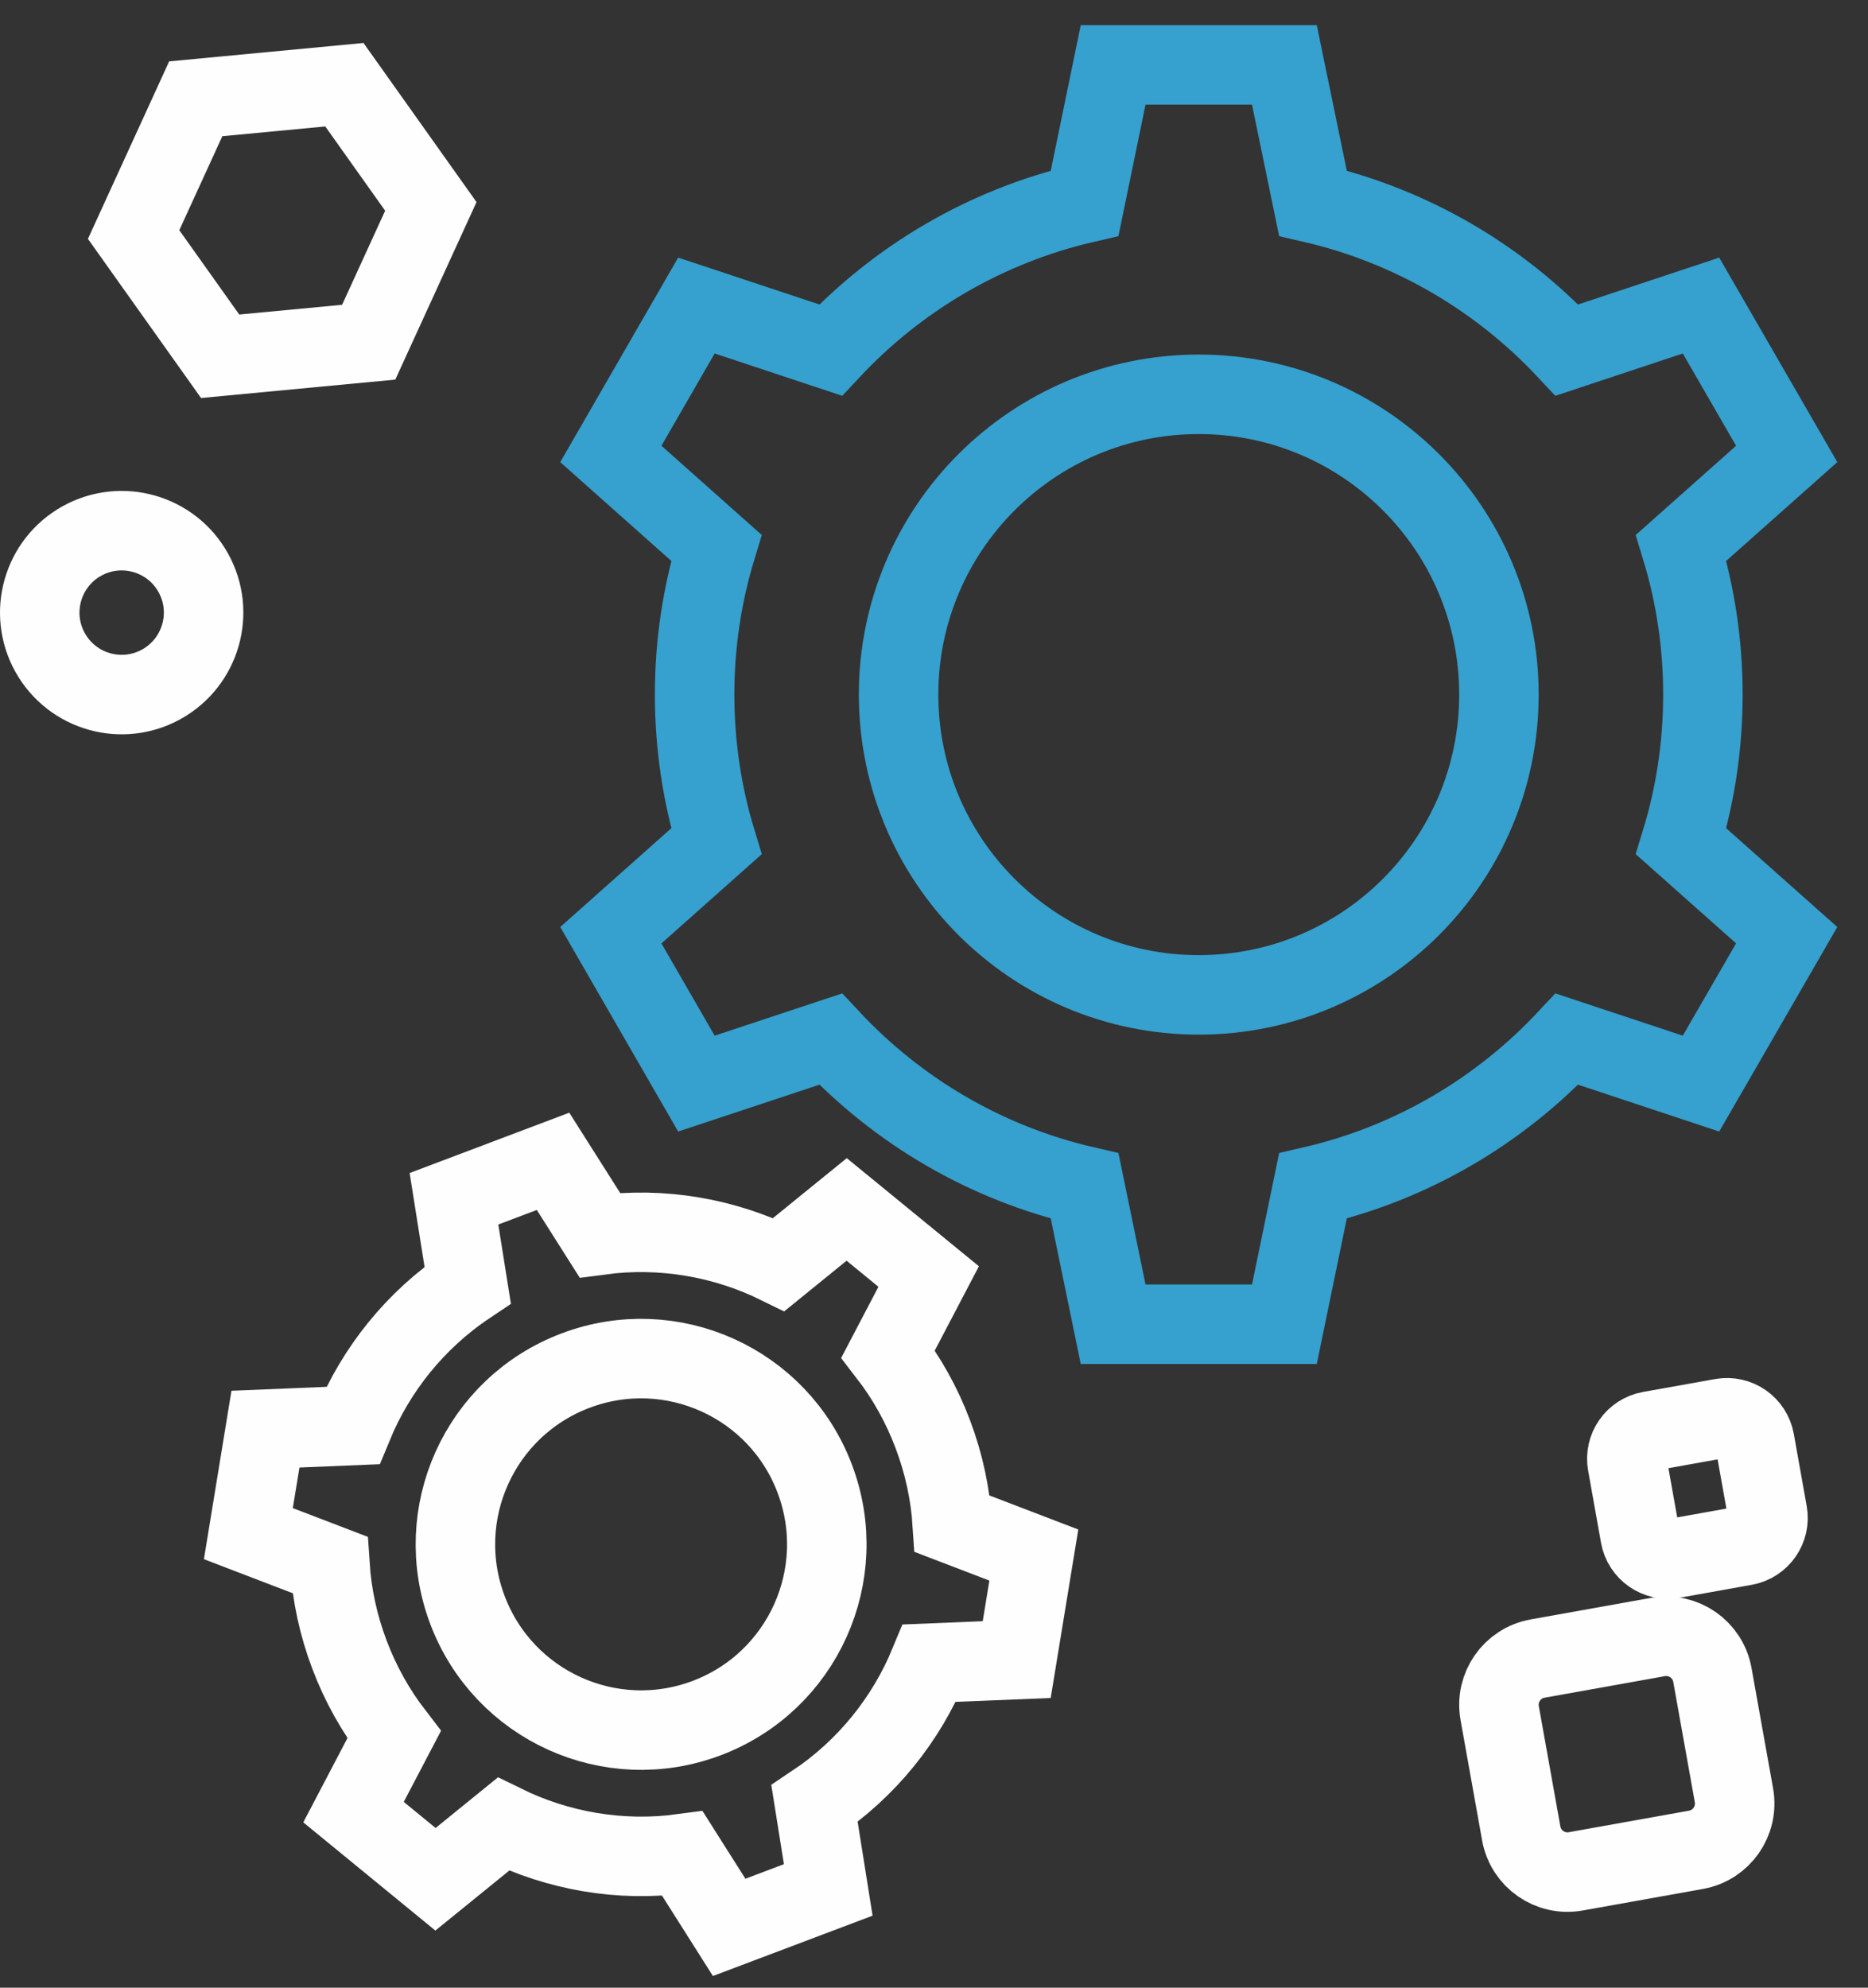
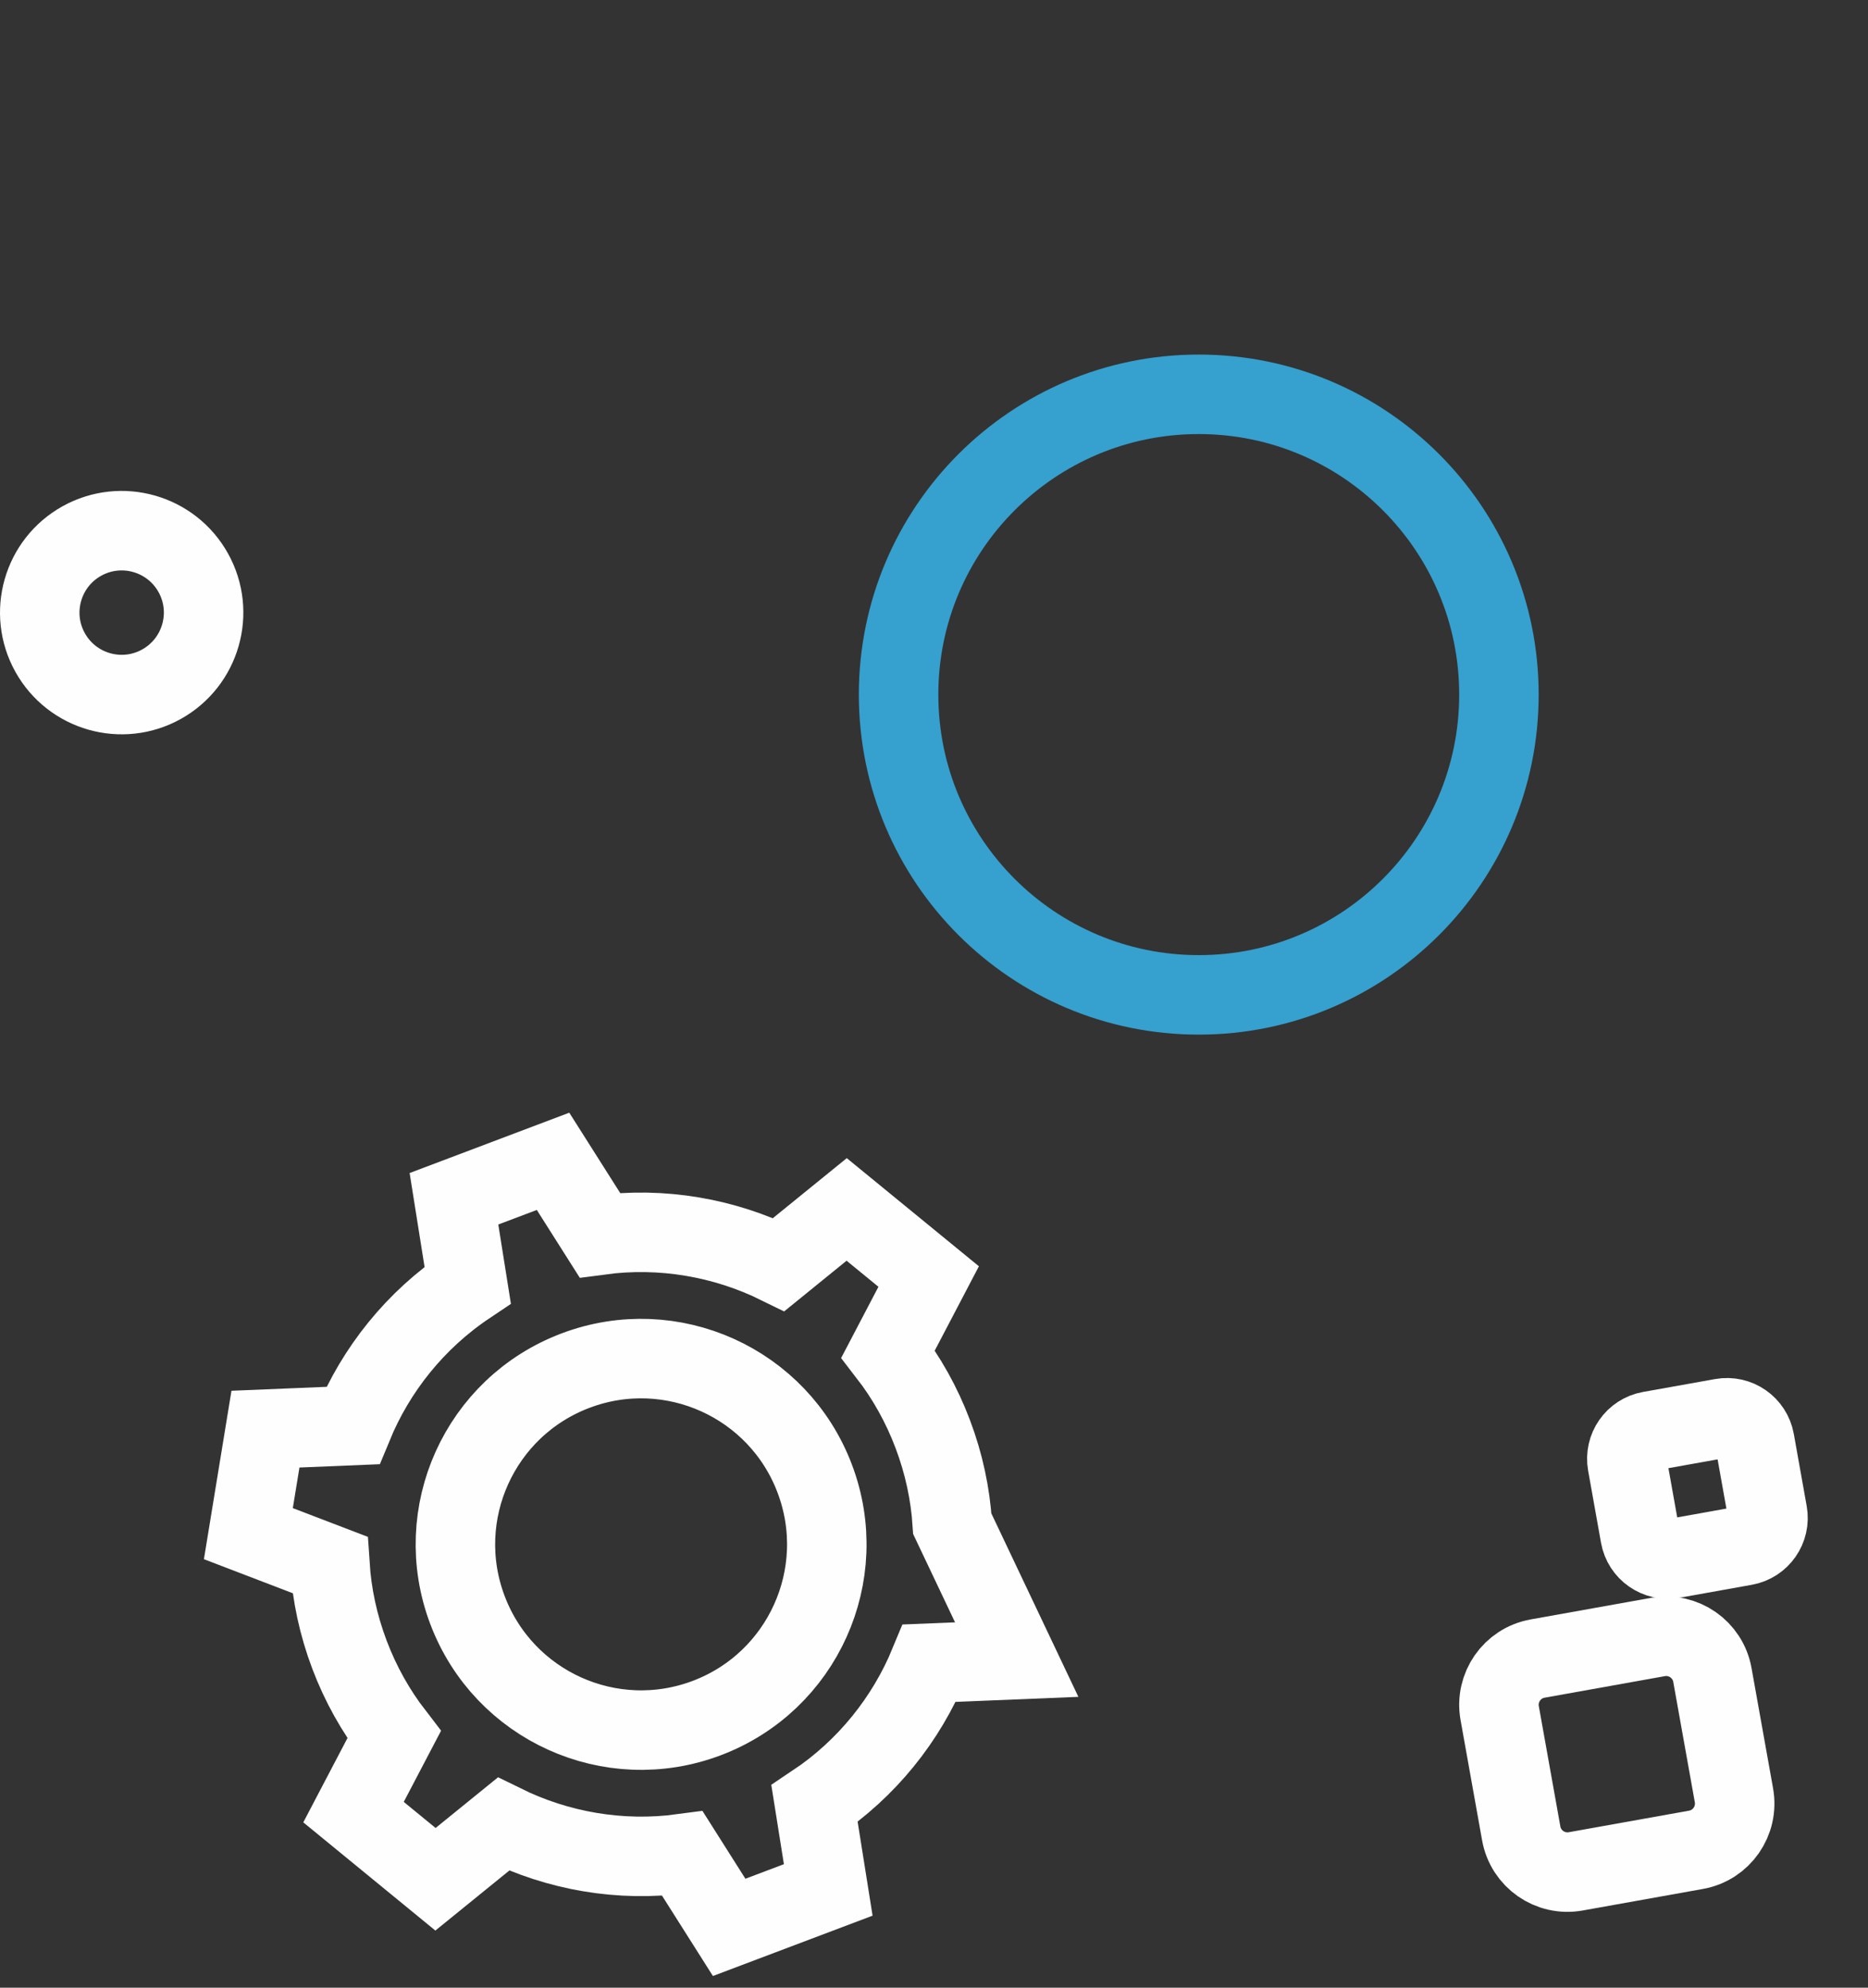
<svg xmlns="http://www.w3.org/2000/svg" width="47px" height="50px" viewBox="0 0 47 50" version="1.1">
  <rect x="0" y="0" width="47" height="50" fill="#333333" stroke="none" />
  <title>How Tp/Practical</title>
  <g id="Page-1" stroke="none" stroke-width="1" fill="none" fill-rule="evenodd">
    <g id="RTS---Template-3---Individual-Course" transform="translate(-1000, -2326)" stroke-width="2">
      <g id="How-does-it-work" transform="translate(0, 1896.633)">
        <g id="Group-22" transform="translate(156, 64)">
          <g id="Group-25" transform="translate(845, 367)">
            <path d="M3.863,12.776 C4.416,13.771 4.057,15.026 3.062,15.579 C2.068,16.132 0.813,15.774 0.26,14.779 C-0.293,13.784 0.065,12.529 1.06,11.976 C2.055,11.423 3.31,11.781 3.863,12.776 Z" id="Stroke-79" stroke="#FEFEFE" />
-             <polygon id="Stroke-80" stroke="#FEFEFE" points="9.84 3.559 7.665 0.498 3.925 0.852 2.362 4.267 4.539 7.329 8.277 6.975" />
            <path d="M43.149,34.614 L43.473,36.427 C43.542,36.811 43.286,37.179 42.901,37.248 L41.089,37.573 C40.704,37.642 40.336,37.385 40.267,37 L39.943,35.188 C39.874,34.803 40.13,34.435 40.515,34.366 L42.327,34.042 C42.712,33.973 43.08,34.229 43.149,34.614 Z" id="Stroke-81" stroke="#FEFEFE" stroke-linecap="round" />
            <path d="M37.688,40.088 L40.714,39.546 C41.356,39.431 41.97,39.858 42.085,40.501 L42.627,43.527 C42.742,44.17 42.315,44.784 41.672,44.899 L38.646,45.441 C38.004,45.556 37.39,45.128 37.275,44.486 L36.733,41.46 C36.618,40.817 37.045,40.203 37.688,40.088 Z" id="Stroke-82" stroke="#FEFEFE" stroke-linecap="round" />
-             <path d="M38.425,24.506 C36.736,26.31 34.526,27.623 32.034,28.2 L31.316,31.678 L27.007,31.678 L26.29,28.2 C23.797,27.623 21.586,26.31 19.898,24.506 L16.522,25.625 L14.369,21.892 L17.024,19.531 C16.668,18.364 16.477,17.124 16.477,15.839 C16.477,14.554 16.668,13.314 17.024,12.147 L14.369,9.786 L16.522,6.053 L19.898,7.173 C21.586,5.368 23.797,4.056 26.29,3.478 L27.007,2.20193089e-15 L31.316,2.20193089e-15 L32.034,3.478 C34.526,4.056 36.736,5.368 38.425,7.173 L41.798,6.053 L43.954,9.786 L41.298,12.147 C41.655,13.314 41.846,14.554 41.846,15.839 C41.846,17.124 41.655,18.364 41.298,19.531 L43.954,21.892 L41.798,25.625 L38.425,24.506 Z" id="Stroke-83" stroke="#36A0CE" />
            <path d="M36.714,15.839 C36.714,20.011 33.333,23.393 29.161,23.393 C24.99,23.393 21.609,20.011 21.609,15.839 C21.609,11.668 24.99,8.286 29.161,8.286 C33.333,8.286 36.714,11.668 36.714,15.839 Z" id="Stroke-84" stroke="#36A0CE" />
-             <path d="M22.385,40.204 C21.802,41.617 20.81,42.86 19.494,43.739 L19.839,45.908 L17.346,46.85 L16.171,44.995 C14.603,45.206 13.037,44.929 11.665,44.254 L9.957,45.64 L7.895,43.951 L8.915,42.005 C8.454,41.407 8.073,40.732 7.792,39.988 C7.511,39.244 7.35,38.486 7.301,37.732 L5.249,36.946 L5.679,34.317 L7.877,34.226 C8.459,32.813 9.452,31.57 10.767,30.691 L10.422,28.522 L12.915,27.58 L14.091,29.435 C15.659,29.225 17.225,29.501 18.596,30.176 L20.303,28.79 L22.366,30.478 L21.346,32.425 C21.808,33.023 22.189,33.699 22.469,34.442 C22.75,35.185 22.911,35.944 22.96,36.698 L25.012,37.484 L24.581,40.114 L22.385,40.204 Z" id="Stroke-85" stroke="#FEFEFE" />
+             <path d="M22.385,40.204 C21.802,41.617 20.81,42.86 19.494,43.739 L19.839,45.908 L17.346,46.85 L16.171,44.995 C14.603,45.206 13.037,44.929 11.665,44.254 L9.957,45.64 L7.895,43.951 L8.915,42.005 C8.454,41.407 8.073,40.732 7.792,39.988 C7.511,39.244 7.35,38.486 7.301,37.732 L5.249,36.946 L5.679,34.317 L7.877,34.226 C8.459,32.813 9.452,31.57 10.767,30.691 L10.422,28.522 L12.915,27.58 L14.091,29.435 C15.659,29.225 17.225,29.501 18.596,30.176 L20.303,28.79 L22.366,30.478 L21.346,32.425 C21.808,33.023 22.189,33.699 22.469,34.442 C22.75,35.185 22.911,35.944 22.96,36.698 L24.581,40.114 L22.385,40.204 Z" id="Stroke-85" stroke="#FEFEFE" />
            <path d="M19.5,35.564 C20.412,37.977 19.195,40.673 16.782,41.585 C14.369,42.497 11.673,41.28 10.761,38.866 C9.849,36.452 11.066,33.757 13.48,32.845 C15.893,31.933 18.589,33.15 19.5,35.564 Z" id="Stroke-86" stroke="#FEFEFE" />
          </g>
        </g>
      </g>
    </g>
  </g>
</svg>